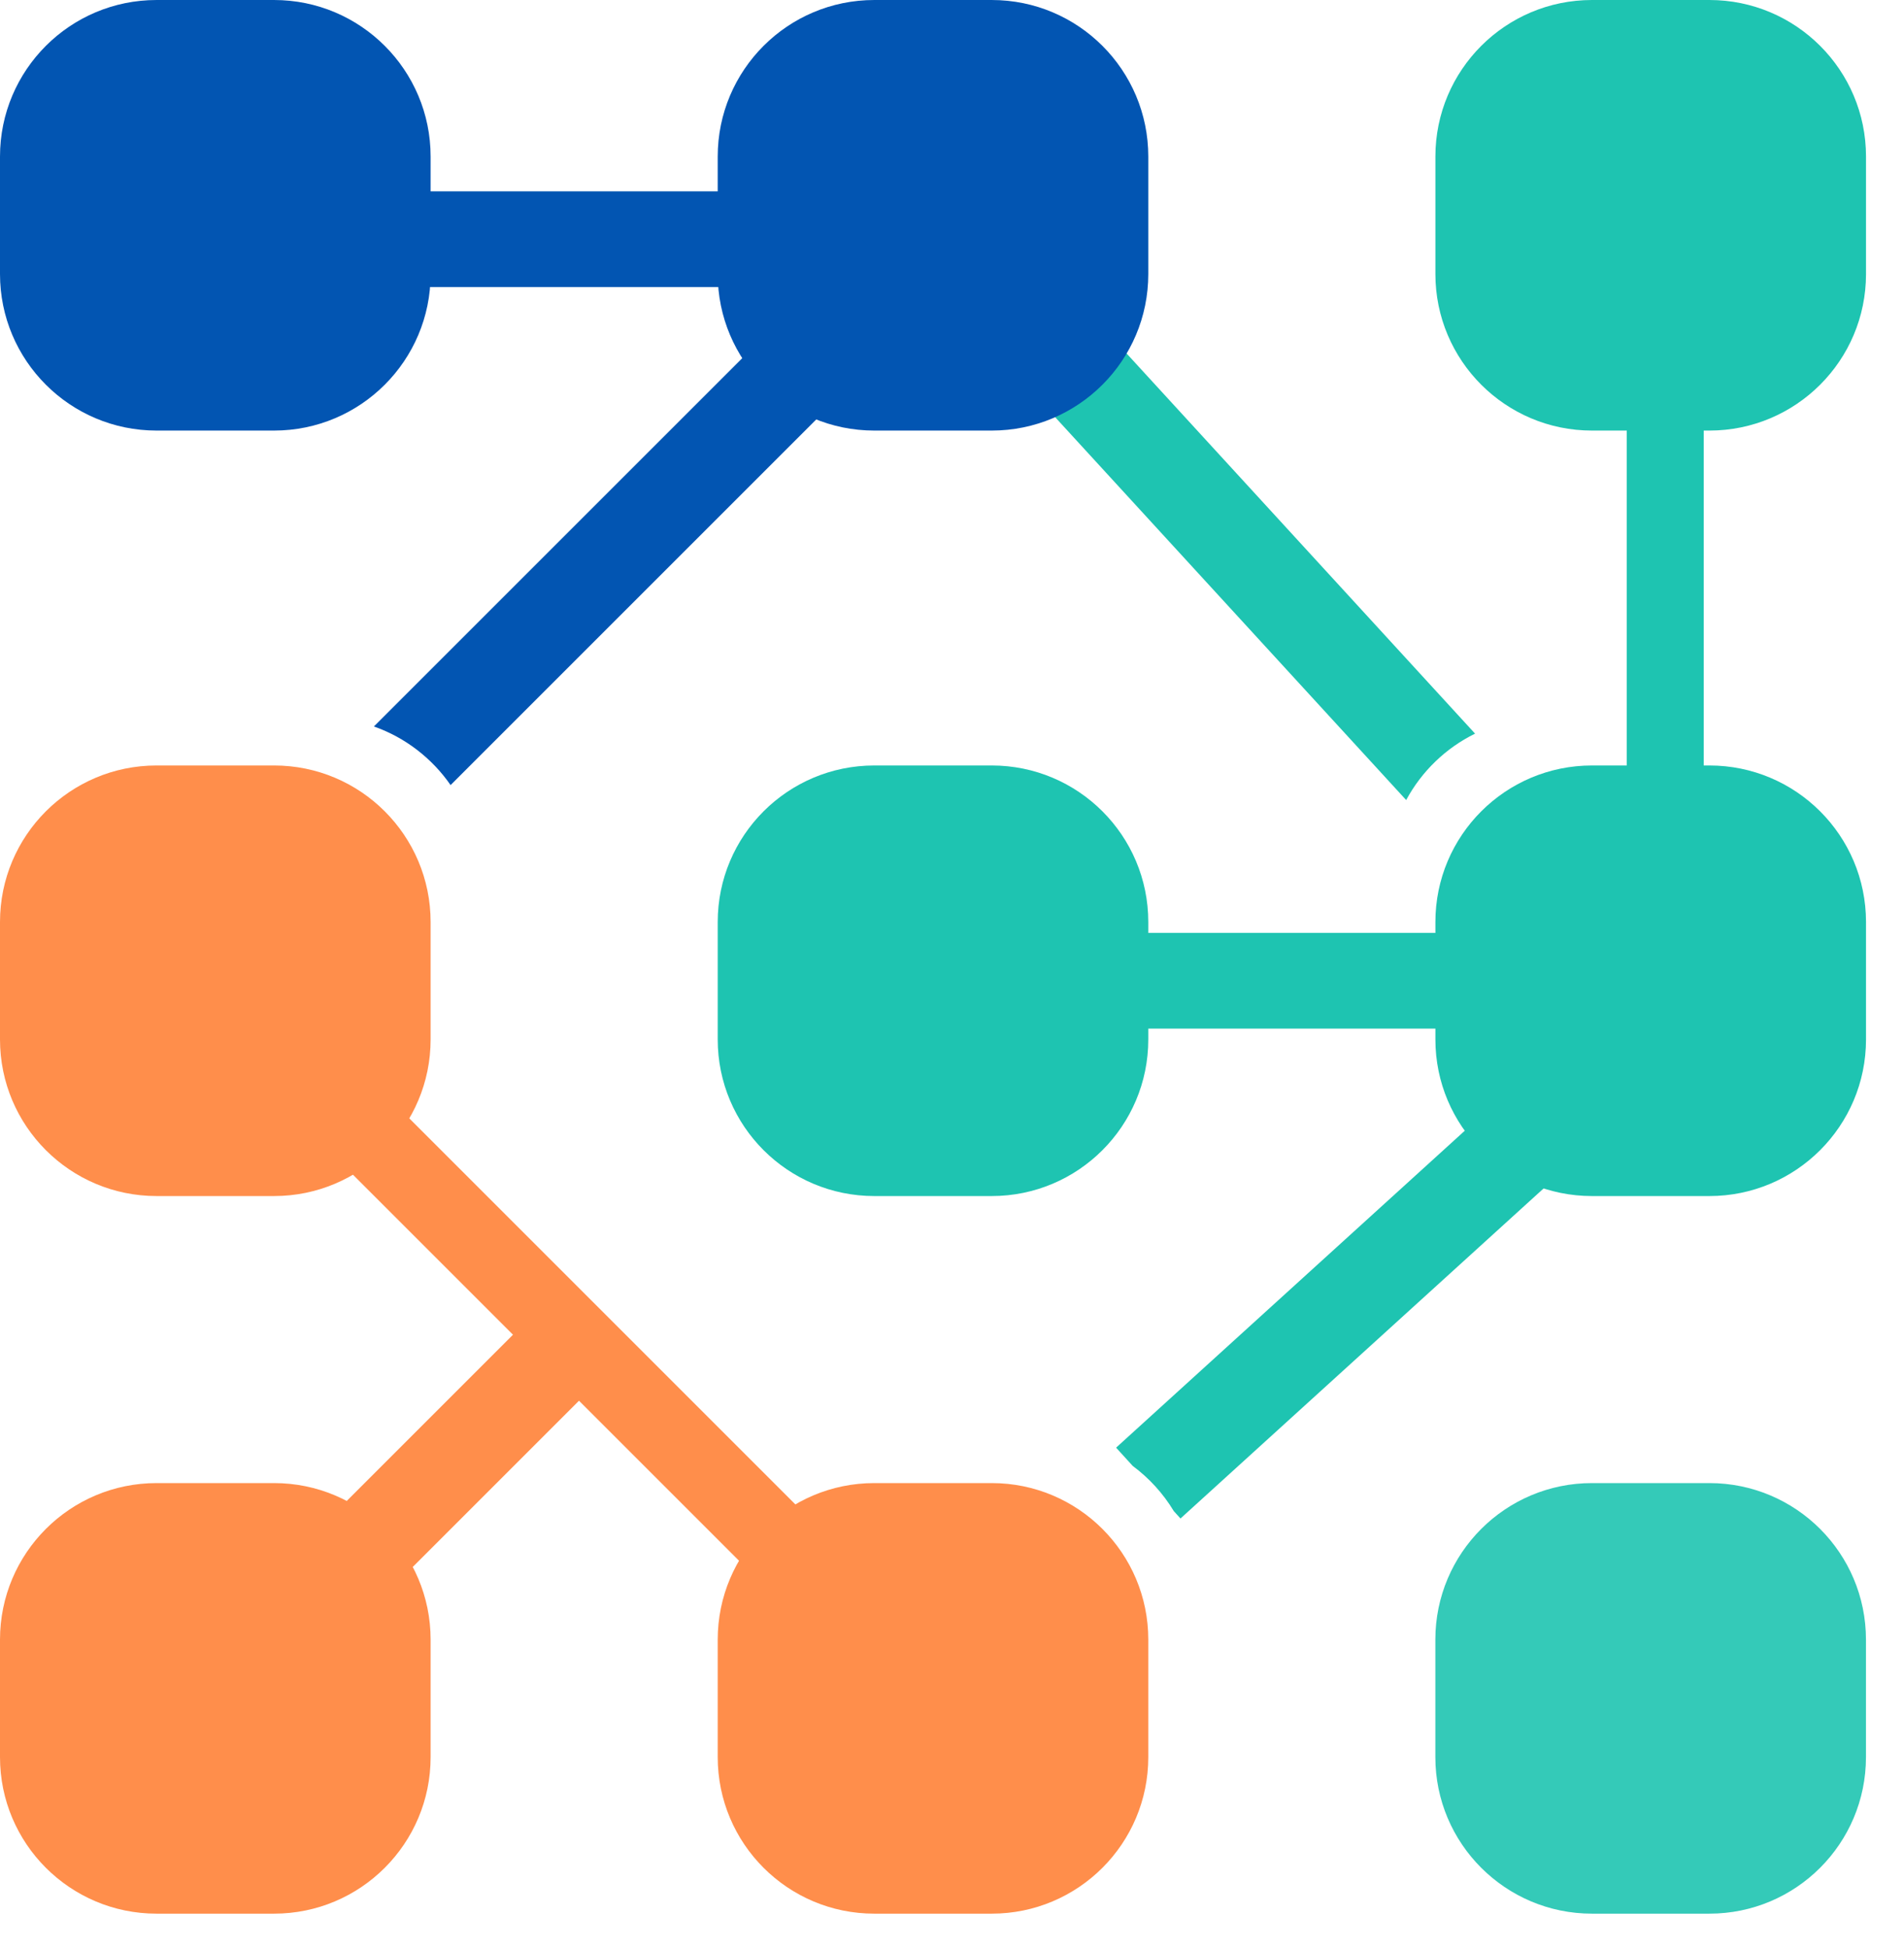
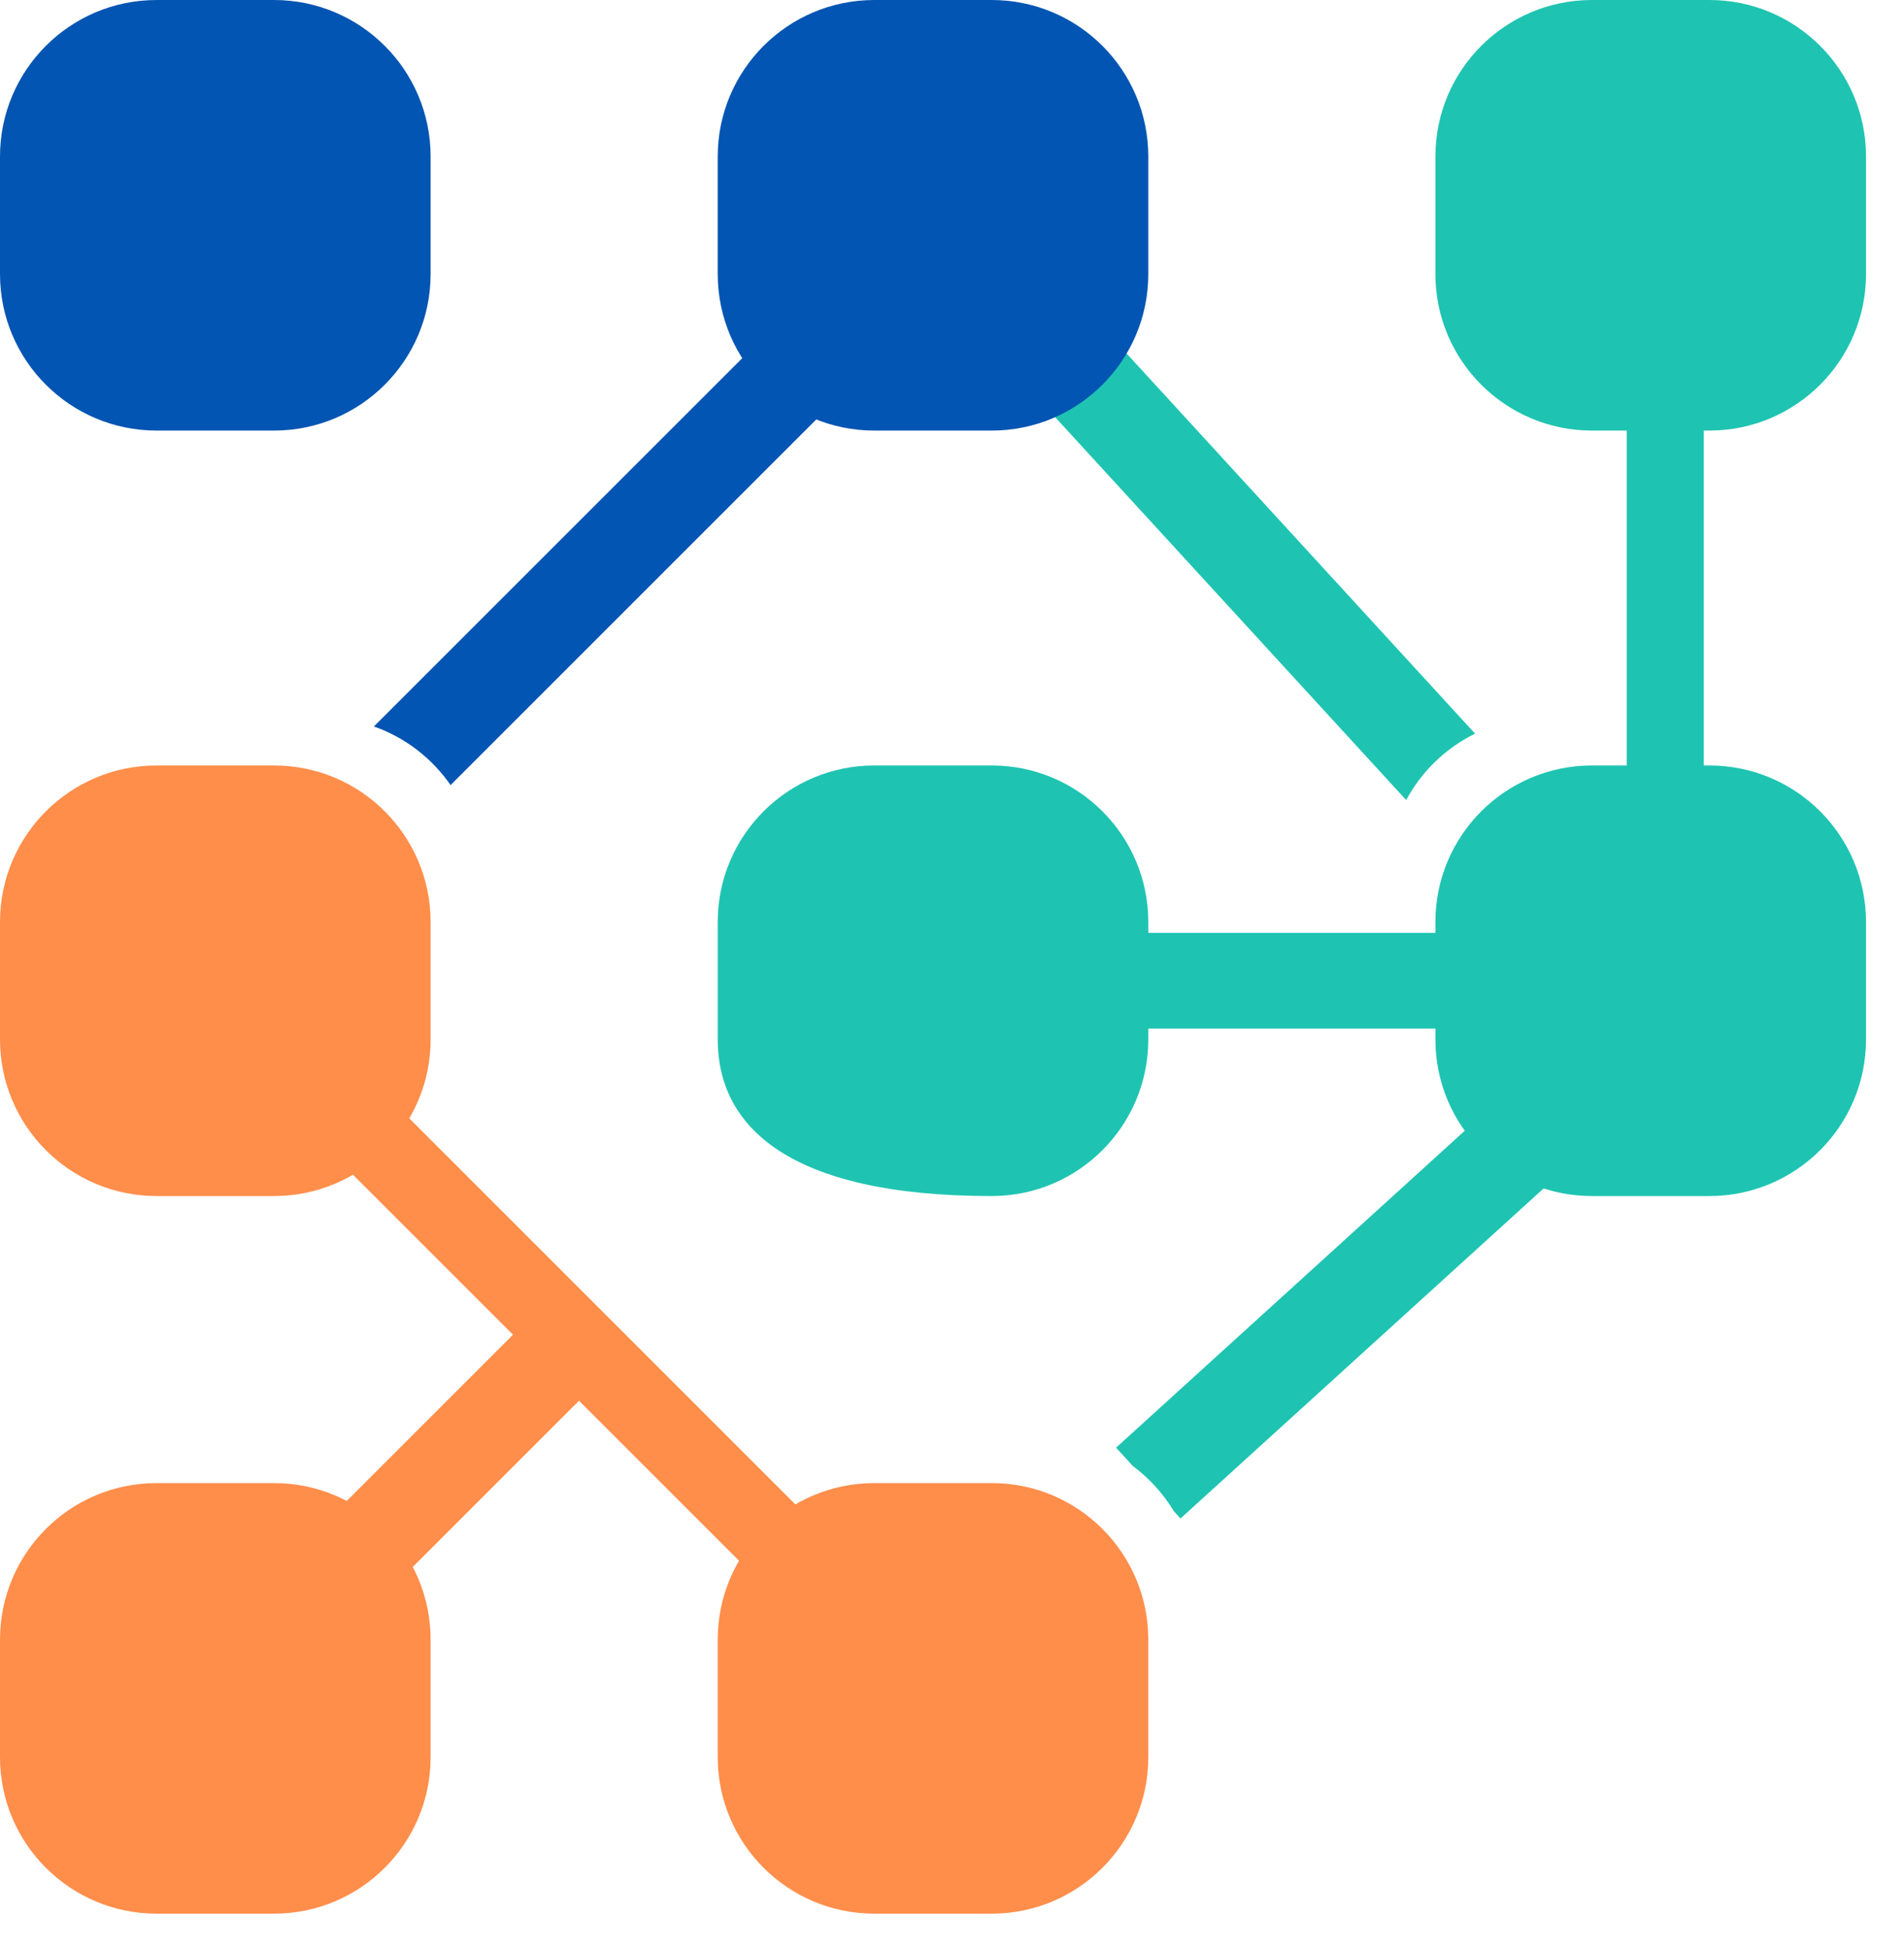
<svg xmlns="http://www.w3.org/2000/svg" width="43" height="44" viewBox="0 0 43 44" fill="none">
-   <path opacity="0.9" d="M32.416 37.033C32.416 35.08 34 33.497 35.953 33.497H38.605C40.558 33.497 42.141 35.08 42.141 37.033V39.686C42.141 41.639 40.558 43.222 38.605 43.222H35.953C34 43.222 32.416 41.639 32.416 39.686V37.033Z" fill="#1EC4B1" />
  <path d="M0 3.536C0 1.583 1.583 4.57764e-05 3.536 4.57764e-05H6.189C8.142 4.57764e-05 9.725 1.583 9.725 3.536V6.189C9.725 8.142 8.142 9.725 6.189 9.725H3.536C1.583 9.725 0 8.142 0 6.189V3.536Z" fill="#0255B2" />
-   <path d="M16.209 20.825C16.209 18.872 17.792 17.289 19.745 17.289H22.397C24.35 17.289 25.933 18.872 25.933 20.825V23.477C25.933 25.43 24.35 27.014 22.397 27.014H19.745C17.792 27.014 16.209 25.43 16.209 23.477V20.825Z" fill="#1EC4B1" />
-   <path d="M20.53 4.322V6.483H4.322V4.322H20.53Z" fill="#0255B2" />
+   <path d="M16.209 20.825C16.209 18.872 17.792 17.289 19.745 17.289H22.397C24.35 17.289 25.933 18.872 25.933 20.825V23.477C25.933 25.43 24.35 27.014 22.397 27.014C17.792 27.014 16.209 25.43 16.209 23.477V20.825Z" fill="#1EC4B1" />
  <path d="M33.313 16.57C32.651 16.895 32.106 17.422 31.757 18.07L20.814 6.133L22.408 4.672L33.313 16.57Z" fill="#1EC4B1" />
  <path d="M16.209 3.536C16.209 1.583 17.792 4.57764e-05 19.745 4.57764e-05H22.397C24.35 4.57764e-05 25.933 1.583 25.933 3.536V6.189C25.933 8.142 24.35 9.725 22.397 9.725H19.745C17.792 9.725 16.209 8.142 16.209 6.189V3.536Z" fill="#0255B2" />
  <path d="M38.605 -1.54579e-07C40.558 -6.92072e-08 42.142 1.583 42.142 3.536V6.189C42.142 8.142 40.558 9.725 38.605 9.725L35.953 9.725C34 9.725 32.417 8.142 32.417 6.189V3.536C32.417 1.583 34 -3.55884e-07 35.953 -2.70512e-07L38.605 -1.54579e-07Z" fill="#1EC4B1" />
  <path d="M21.611 37.627L20.339 38.9L3.242 21.803L4.514 20.53L21.611 37.627Z" fill="#FF8E4B" />
  <path d="M0 37.033C0 35.08 1.583 33.497 3.536 33.497H6.189C8.142 33.497 9.725 35.08 9.725 37.033V39.686C9.725 41.639 8.142 43.222 6.189 43.222H3.536C1.583 43.222 0 41.639 0 39.686V37.033Z" fill="#FF8E4B" />
  <path d="M38.546 23.492L26.66 34.297L26.509 34.13C26.269 33.732 25.953 33.385 25.581 33.109L25.206 32.697L37.092 21.892L38.546 23.492Z" fill="#1EC4B1" />
  <path d="M38.605 17.289C40.558 17.289 42.142 18.872 42.142 20.825V23.477C42.142 25.43 40.558 27.014 38.605 27.014L35.953 27.014C34 27.014 32.417 25.43 32.417 23.477V20.825C32.417 18.872 34 17.289 35.953 17.289L38.605 17.289Z" fill="#1EC4B1" />
  <path d="M16.209 37.033C16.209 35.08 17.792 33.497 19.745 33.497H22.397C24.35 33.497 25.933 35.08 25.933 37.033V39.686C25.933 41.639 24.35 43.222 22.397 43.222H19.745C17.792 43.222 16.209 41.639 16.209 39.686V37.033Z" fill="#FF8E4B" />
  <path d="M38.477 21.043L36.739 21.043L36.739 5.403L38.477 5.403L38.477 21.043Z" fill="#1EC4B1" />
  <path d="M37.279 21.071V23.232H21.071V21.071H37.279Z" fill="#1EC4B1" />
  <path d="M13.712 31.001L5.608 39.105L4.117 37.614L12.221 29.51L13.712 31.001Z" fill="#FF8E4B" />
  <path d="M20.977 6.931L10.176 17.732C9.756 17.126 9.152 16.657 8.444 16.408L19.45 5.403L20.977 6.931Z" fill="#0255B2" />
  <path d="M0 20.825C0 18.872 1.583 17.289 3.536 17.289H6.189C8.142 17.289 9.725 18.872 9.725 20.825V23.477C9.725 25.43 8.142 27.014 6.189 27.014H3.536C1.583 27.014 0 25.43 0 23.477V20.825Z" fill="#FF8E4B" />
</svg>